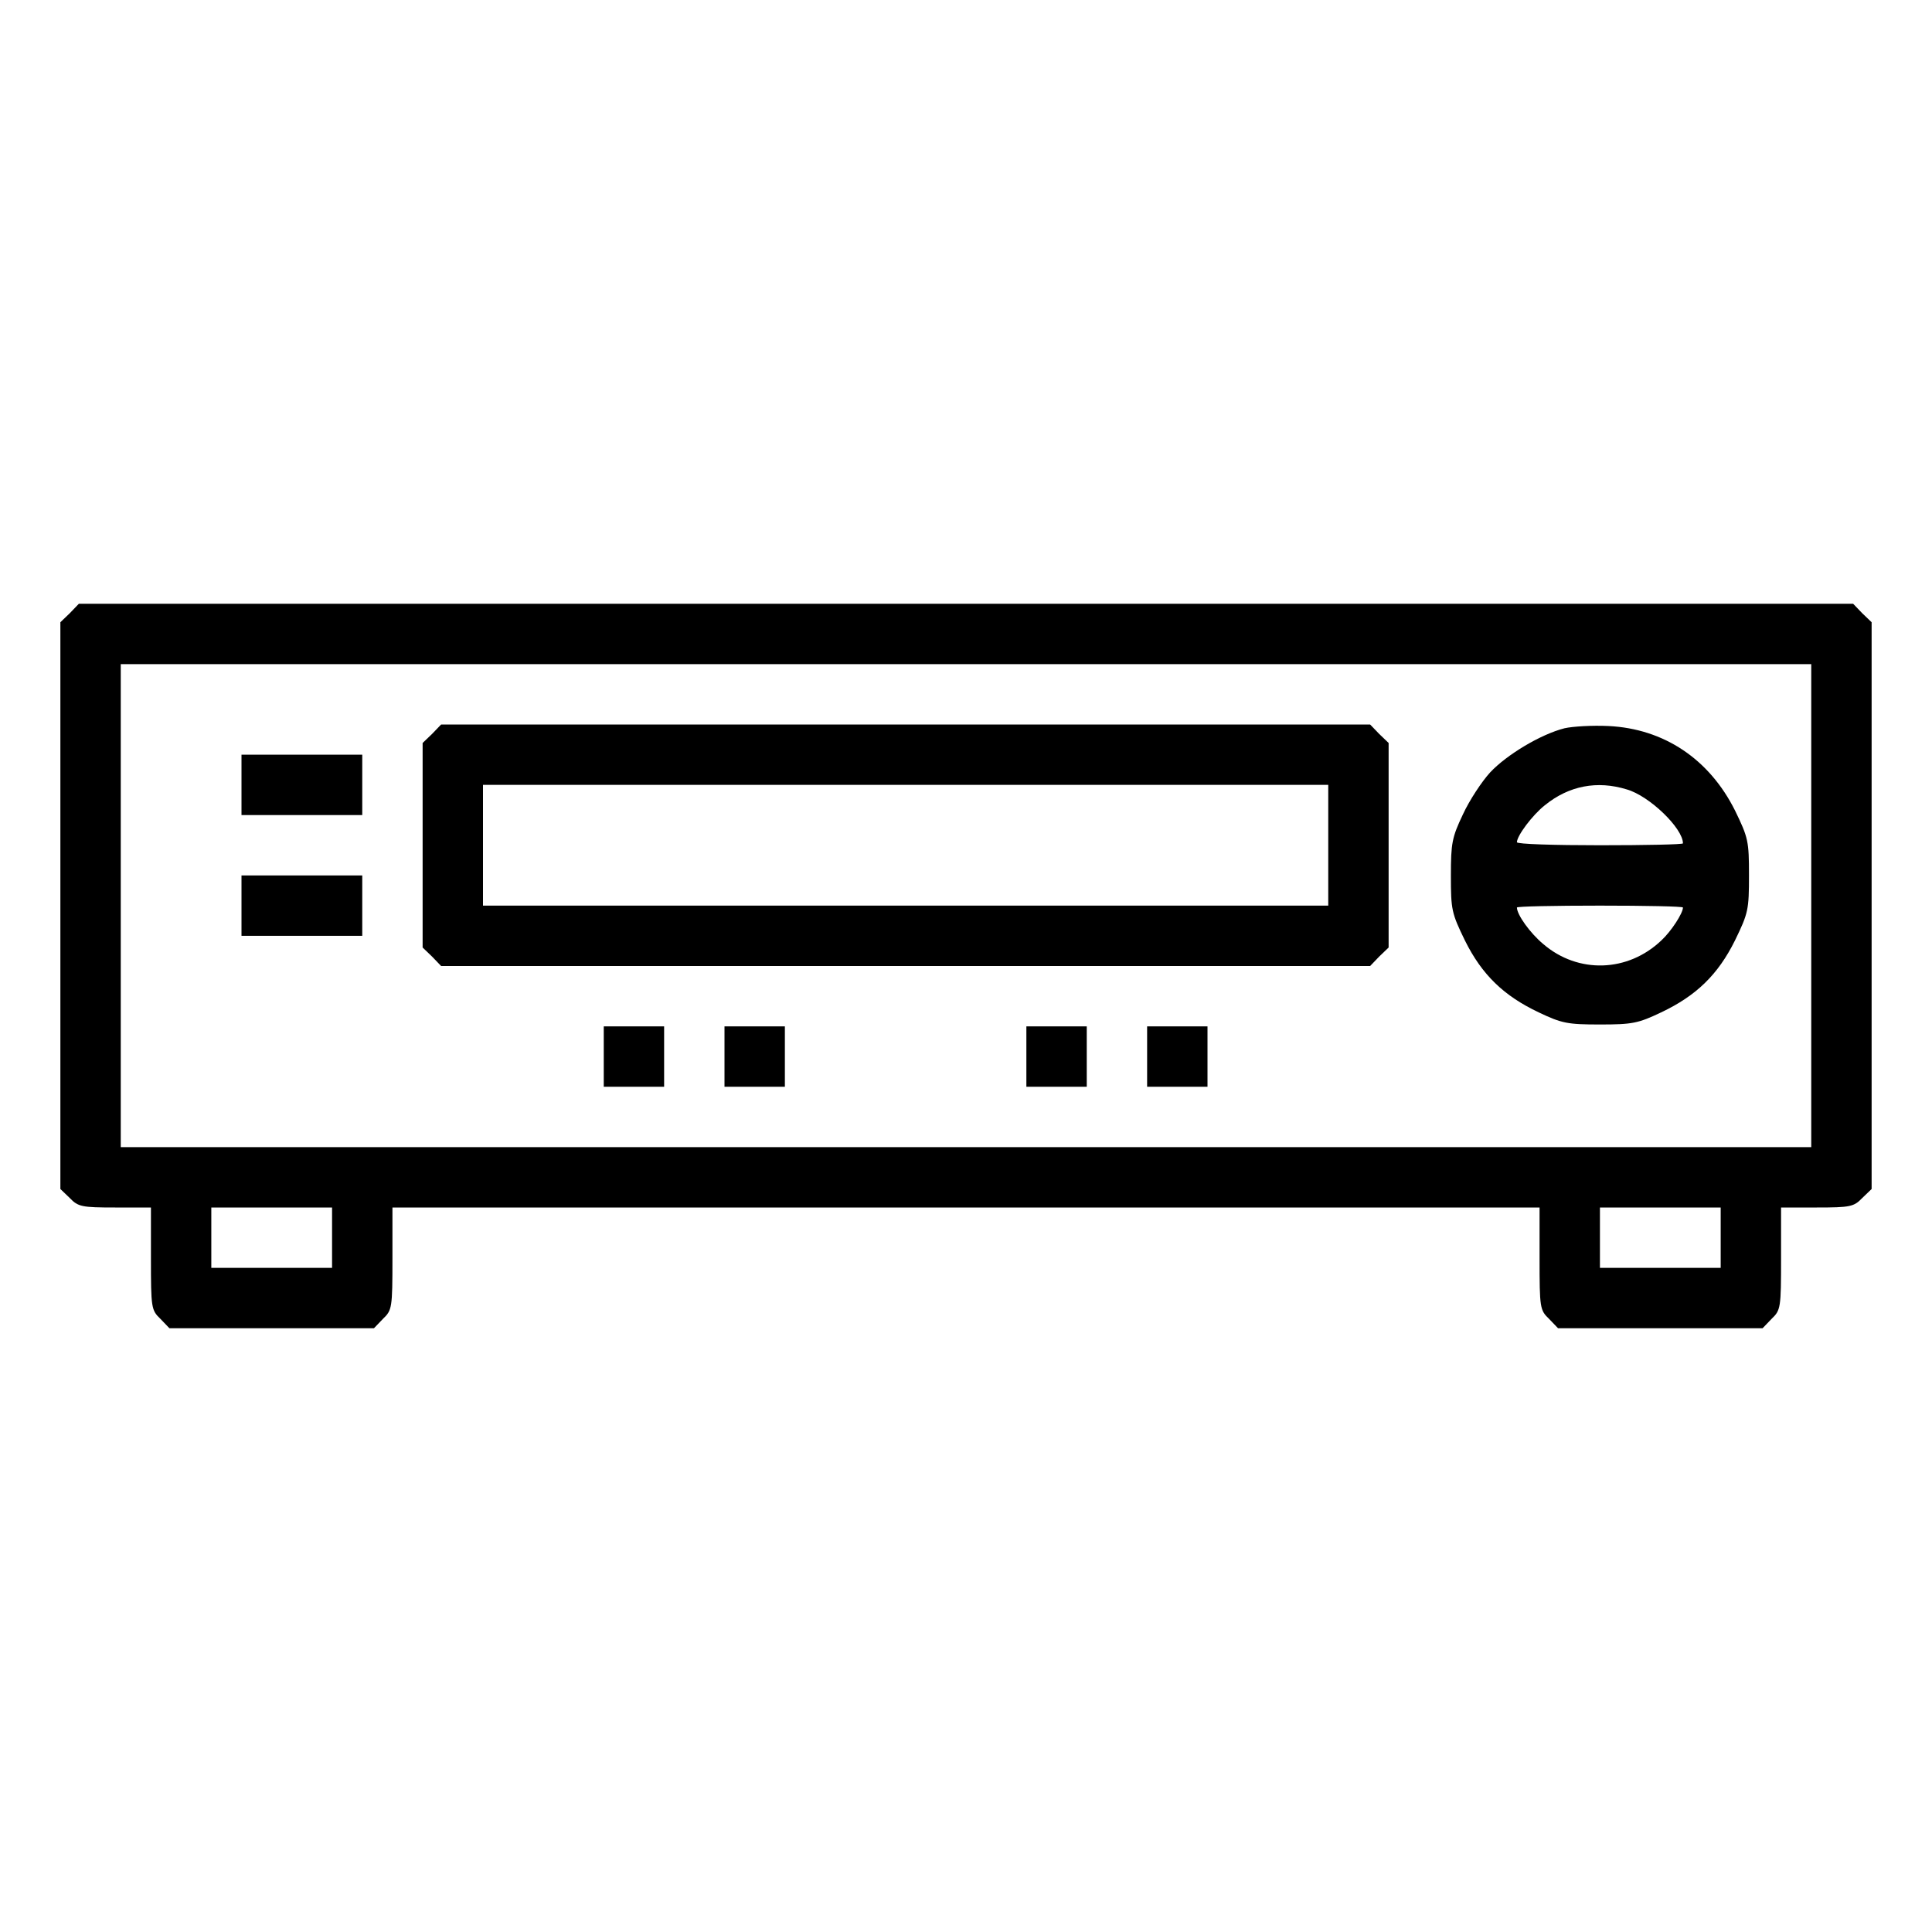
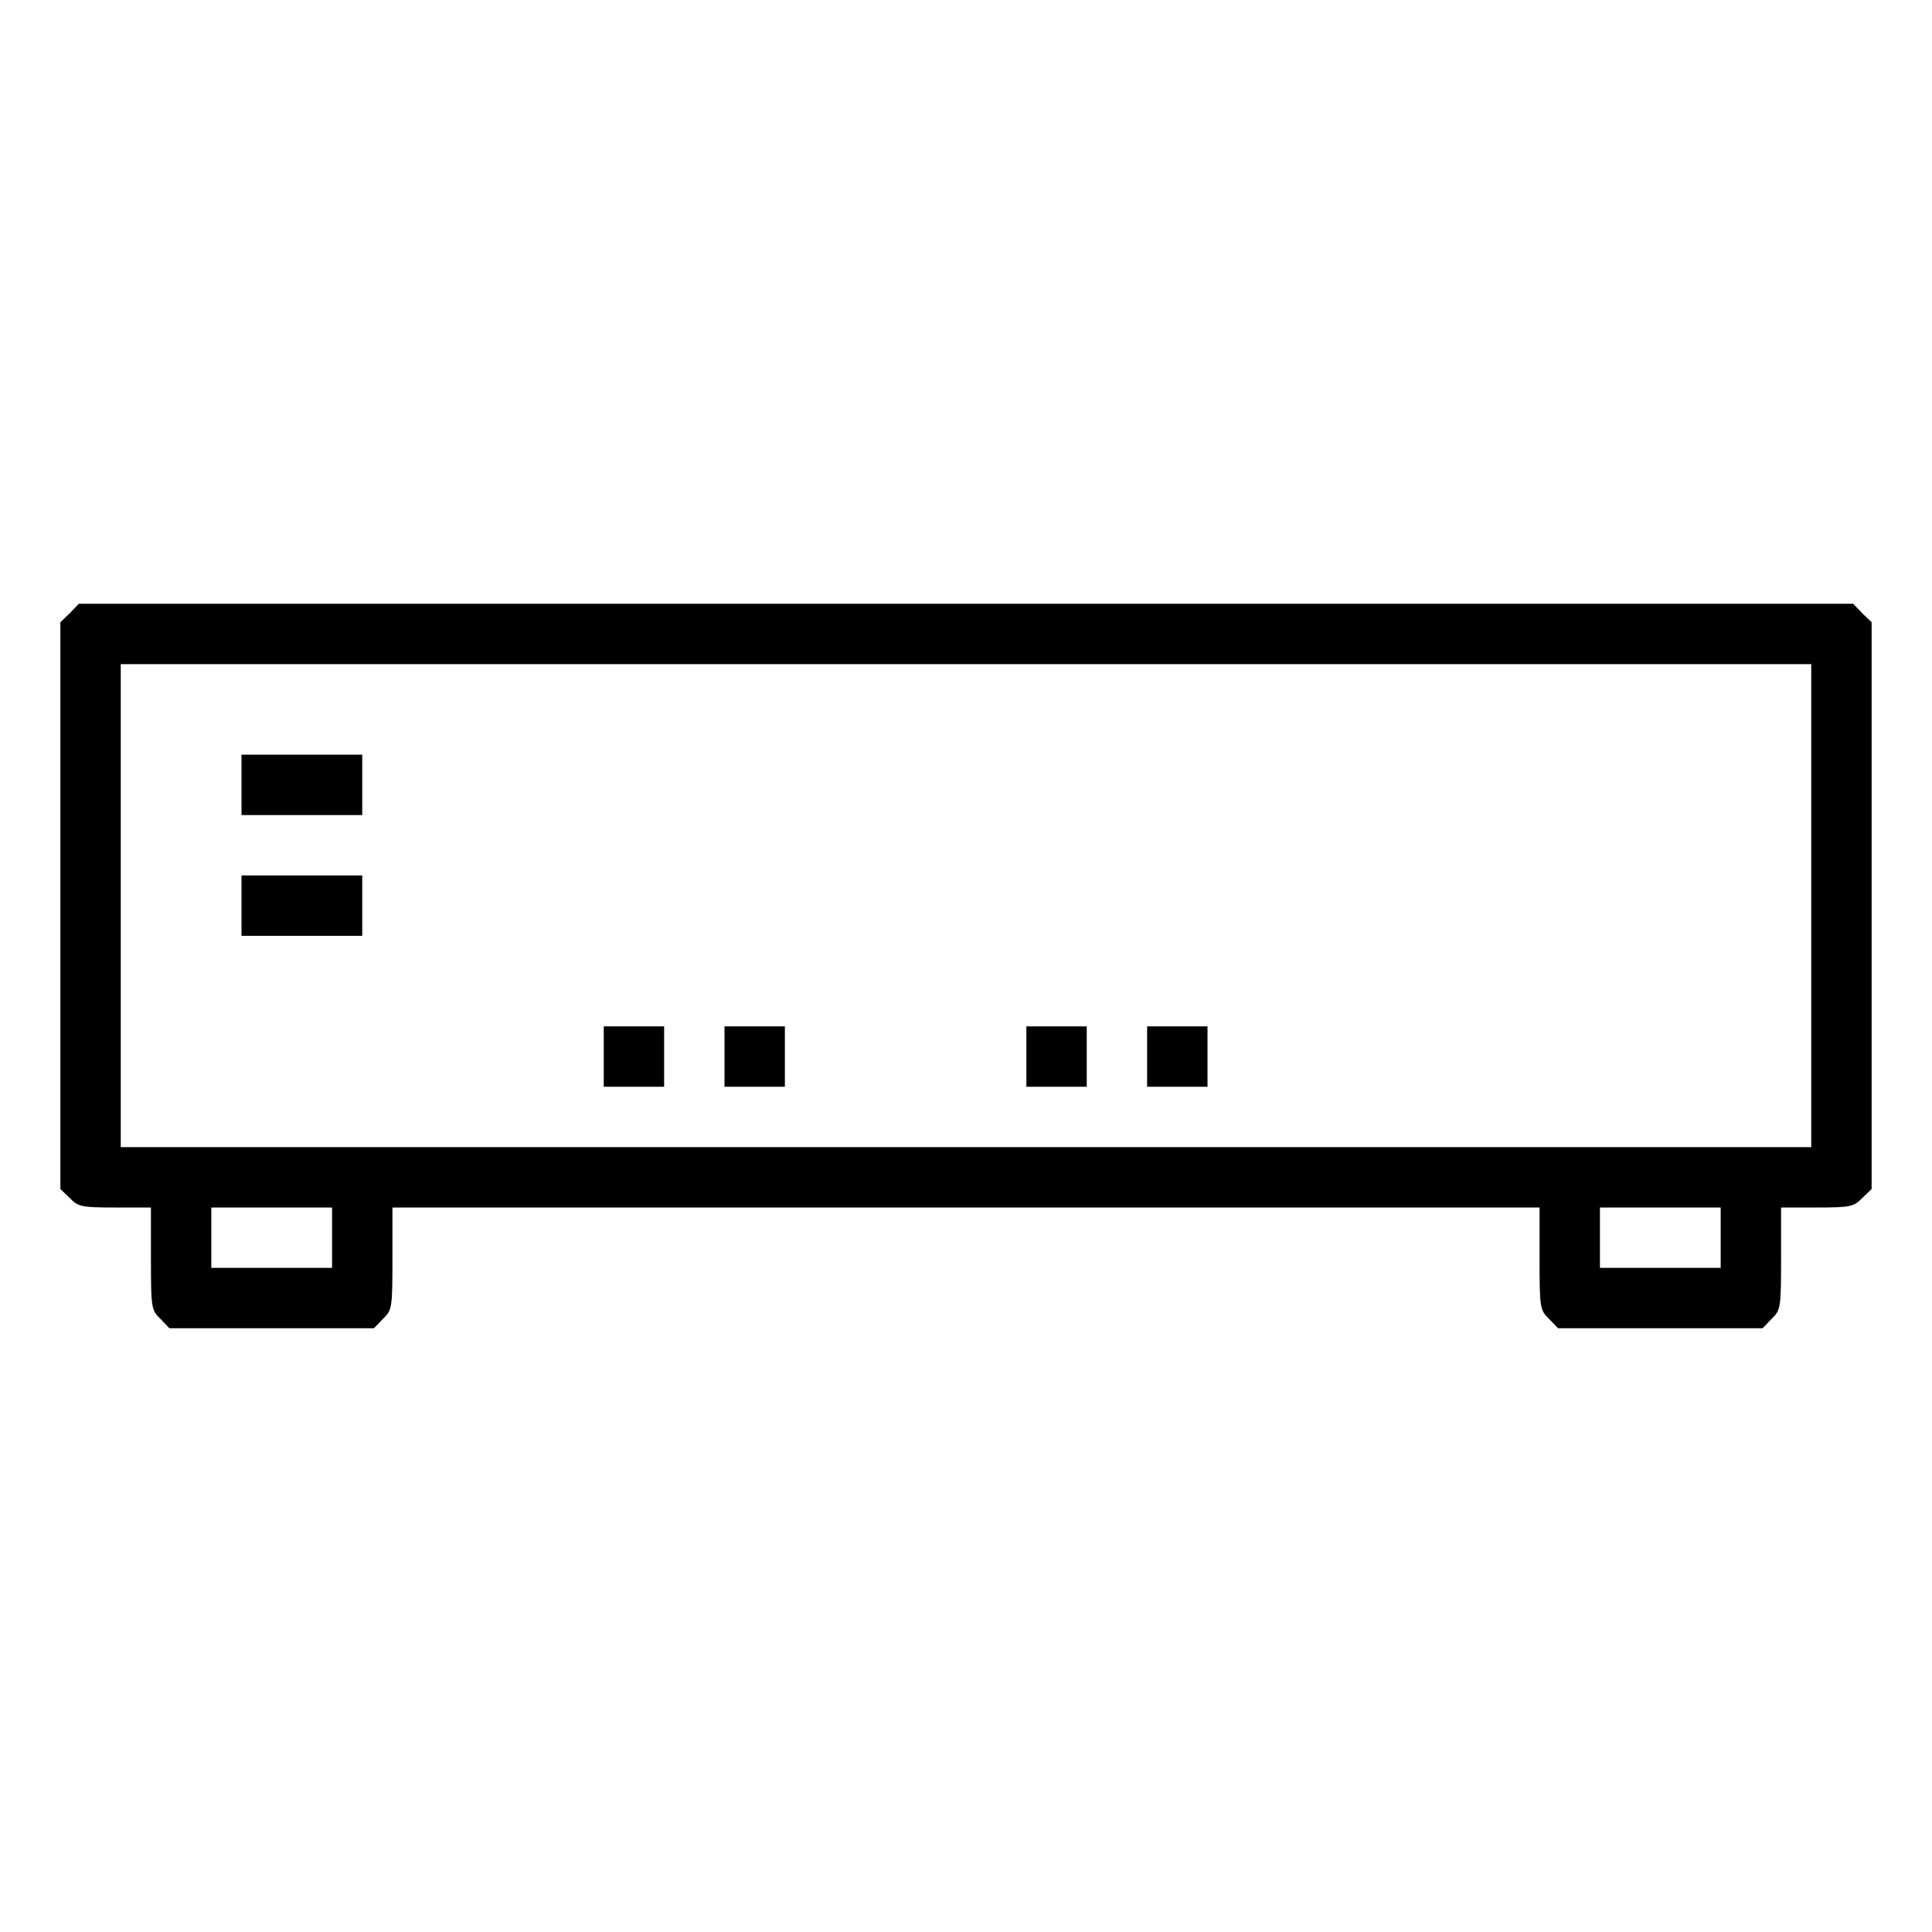
<svg xmlns="http://www.w3.org/2000/svg" version="1.0" width="512pt" height="512pt" viewBox="0 0 512 512" preserveAspectRatio="xMidYMid meet">
  <g transform="translate(0,512) scale(0.1,-0.1)" fill="#000000" stroke="none">
    <path d="M185 3495 l-25 -24 0 -751 0 -751 25 -24 c22 -23 32 -25 120 -25 l95 0 0 -135 c0 -131 1 -137 25 -160 l24 -25 271 0 271 0 24 25 c24 23 25 29 25 160 l0 135 1520 0 1520 0 0 -135 c0 -131 1 -137 25 -160 l24 -25 271 0 271 0 24 25 c24 23 25 29 25 160 l0 135 95 0 c88 0 98 2 120 25 l25 24 0 751 0 751 -25 24 -24 25 -2351 0 -2351 0 -24 -25z m4615 -775 l0 -640 -2240 0 -2240 0 0 640 0 640 2240 0 2240 0 0 -640z m-3920 -880 l0 -80 -160 0 -160 0 0 80 0 80 160 0 160 0 0 -80z m3680 0 l0 -80 -160 0 -160 0 0 80 0 80 160 0 160 0 0 -80z" />
-     <path d="M1145 3175 l-25 -24 0 -271 0 -271 25 -24 24 -25 1231 0 1231 0 24 25 25 24 0 271 0 271 -25 24 -24 25 -1231 0 -1231 0 -24 -25z m2375 -295 l0 -160 -1120 0 -1120 0 0 160 0 160 1120 0 1120 0 0 -160z" />
-     <path d="M4146 3190 c-63 -16 -153 -70 -197 -117 -22 -24 -55 -74 -72 -111 -29 -61 -32 -76 -32 -163 0 -90 2 -99 37 -171 45 -91 103 -147 196 -191 61 -29 76 -32 162 -32 86 0 101 3 162 32 93 44 151 100 196 191 35 72 37 81 37 172 0 91 -2 100 -37 172 -68 136 -188 217 -336 224 -42 2 -94 -1 -116 -6z m165 -162 c60 -17 149 -103 149 -143 0 -3 -99 -5 -220 -5 -121 0 -220 3 -220 8 0 17 41 72 74 98 64 52 139 66 217 42z m149 -313 c0 -15 -31 -63 -57 -87 -89 -85 -221 -89 -313 -10 -35 29 -70 78 -70 97 0 3 99 5 220 5 121 0 220 -2 220 -5z" />
    <path d="M640 3040 l0 -80 160 0 160 0 0 80 0 80 -160 0 -160 0 0 -80z" />
    <path d="M640 2720 l0 -80 160 0 160 0 0 80 0 80 -160 0 -160 0 0 -80z" />
    <path d="M1600 2320 l0 -80 80 0 80 0 0 80 0 80 -80 0 -80 0 0 -80z" />
    <path d="M1920 2320 l0 -80 80 0 80 0 0 80 0 80 -80 0 -80 0 0 -80z" />
    <path d="M2720 2320 l0 -80 80 0 80 0 0 80 0 80 -80 0 -80 0 0 -80z" />
    <path d="M3040 2320 l0 -80 80 0 80 0 0 80 0 80 -80 0 -80 0 0 -80z" />
  </g>
</svg>